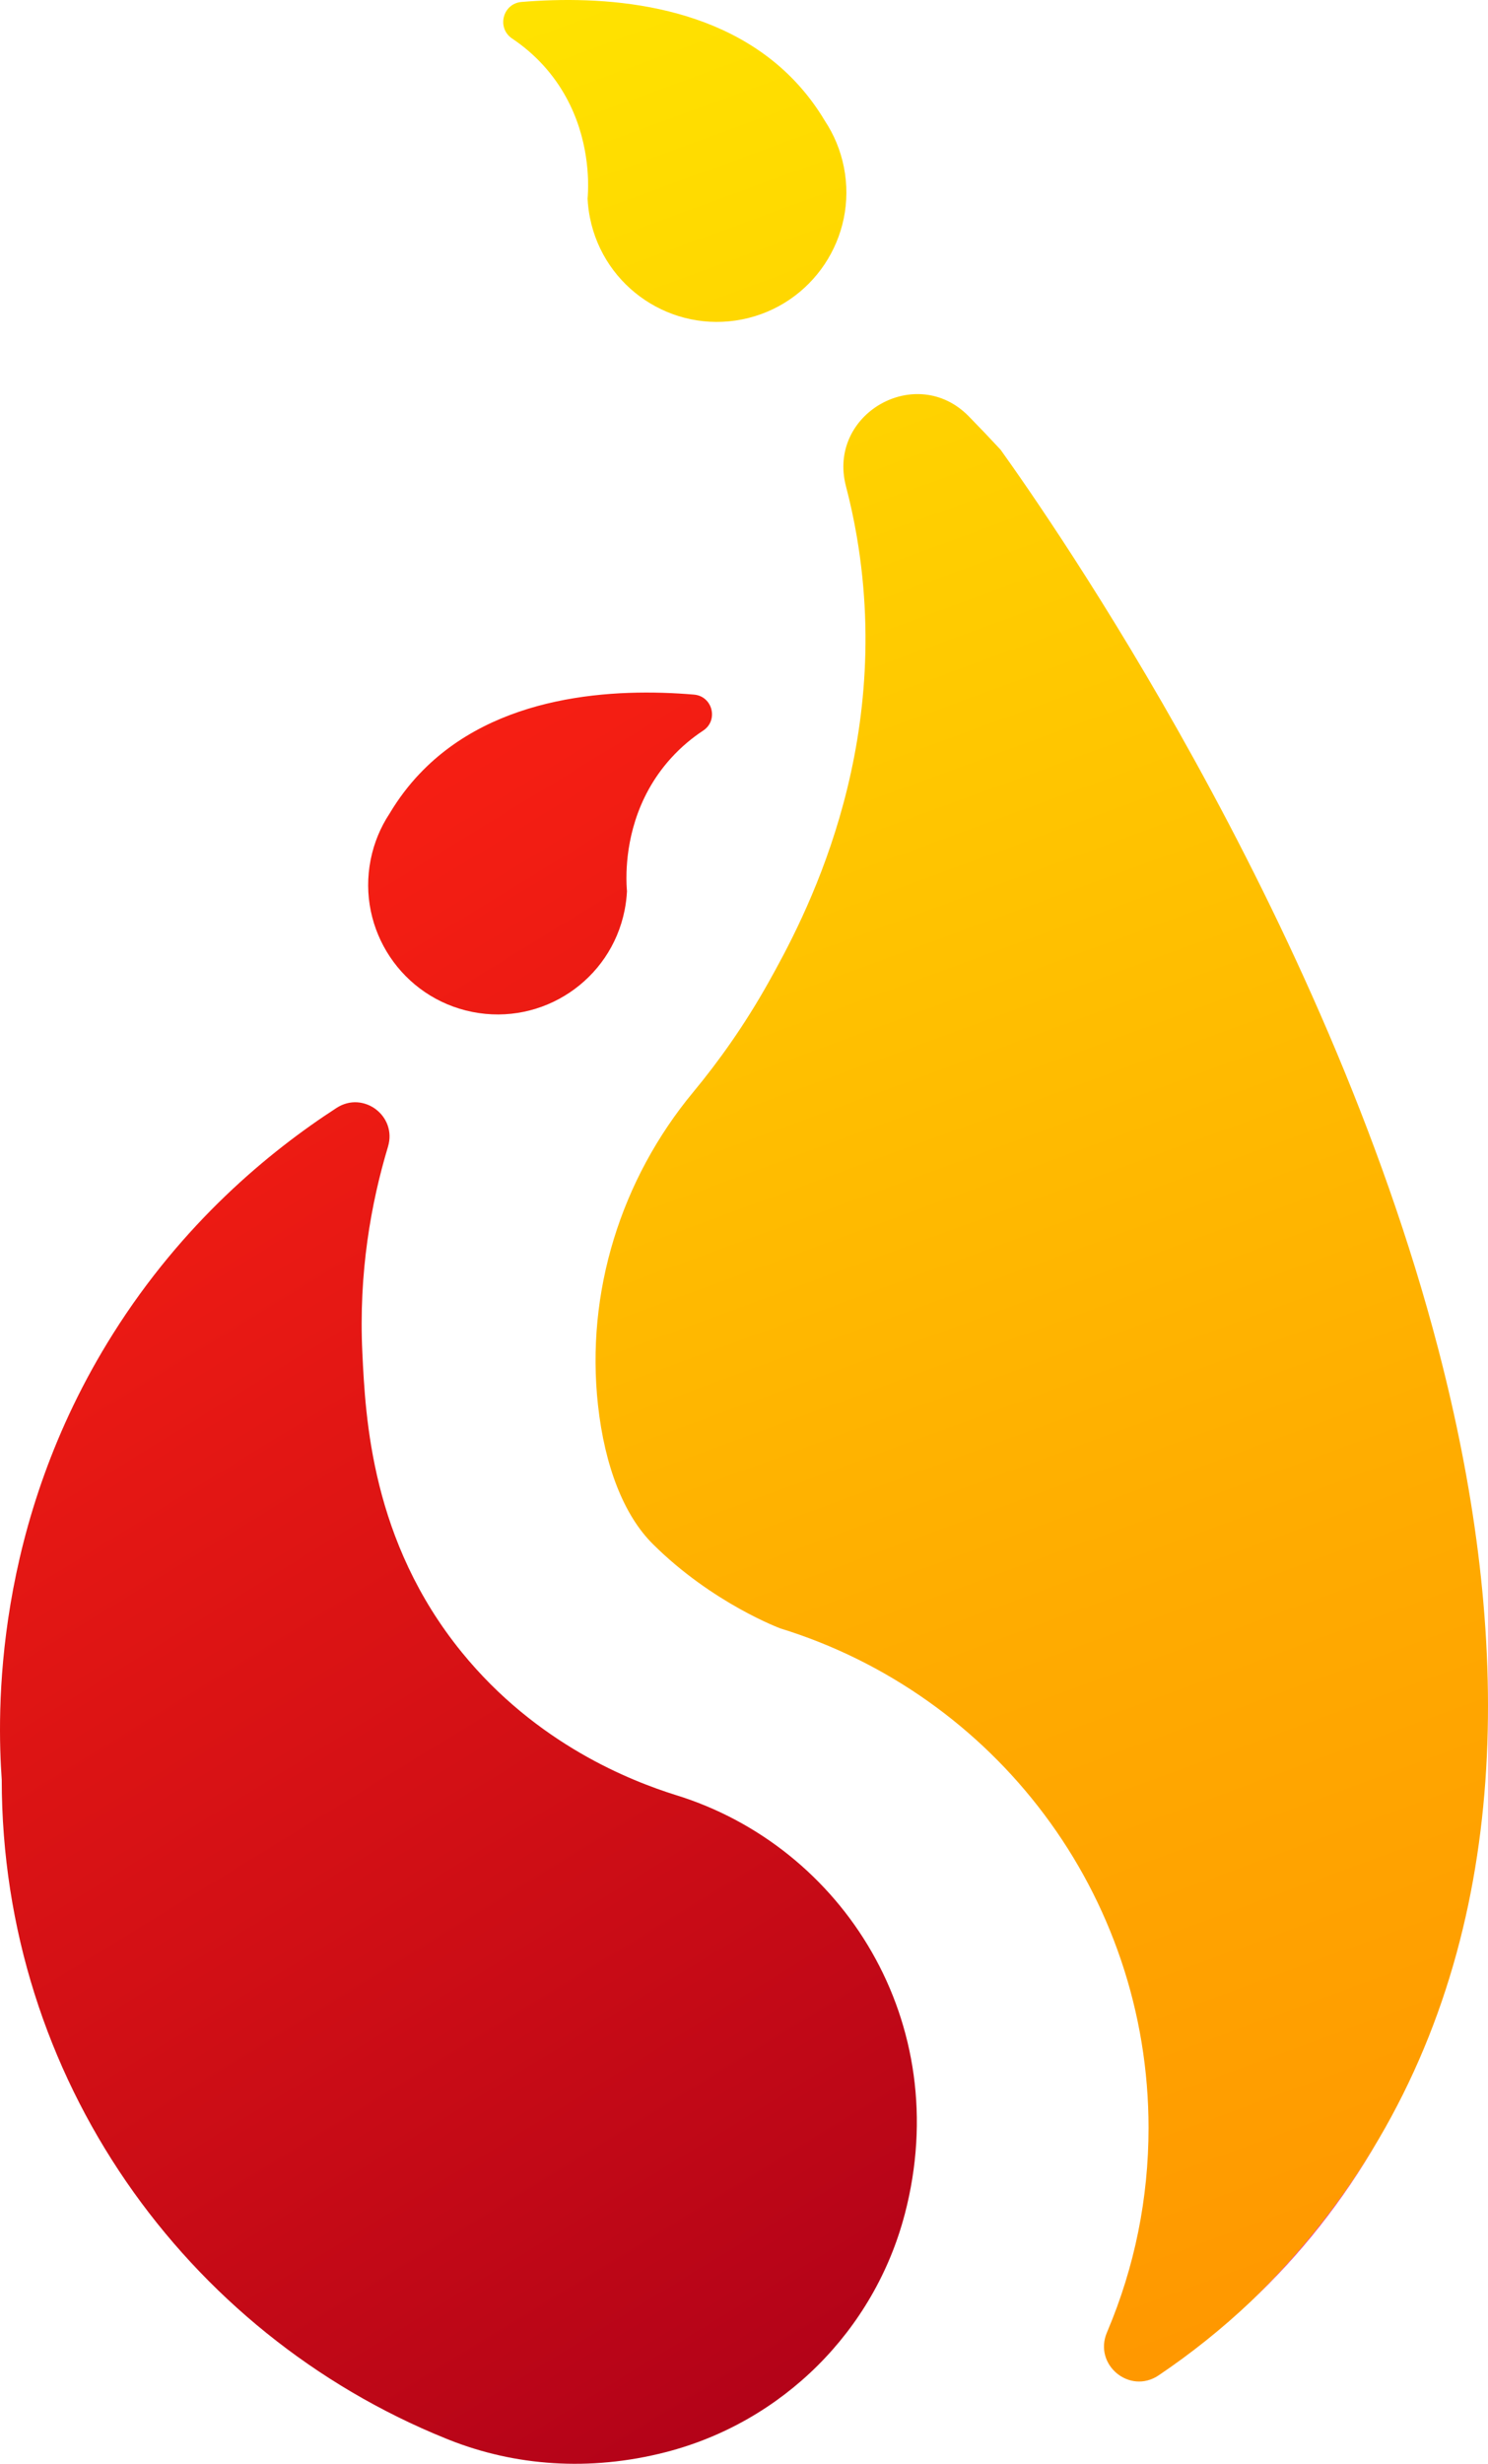
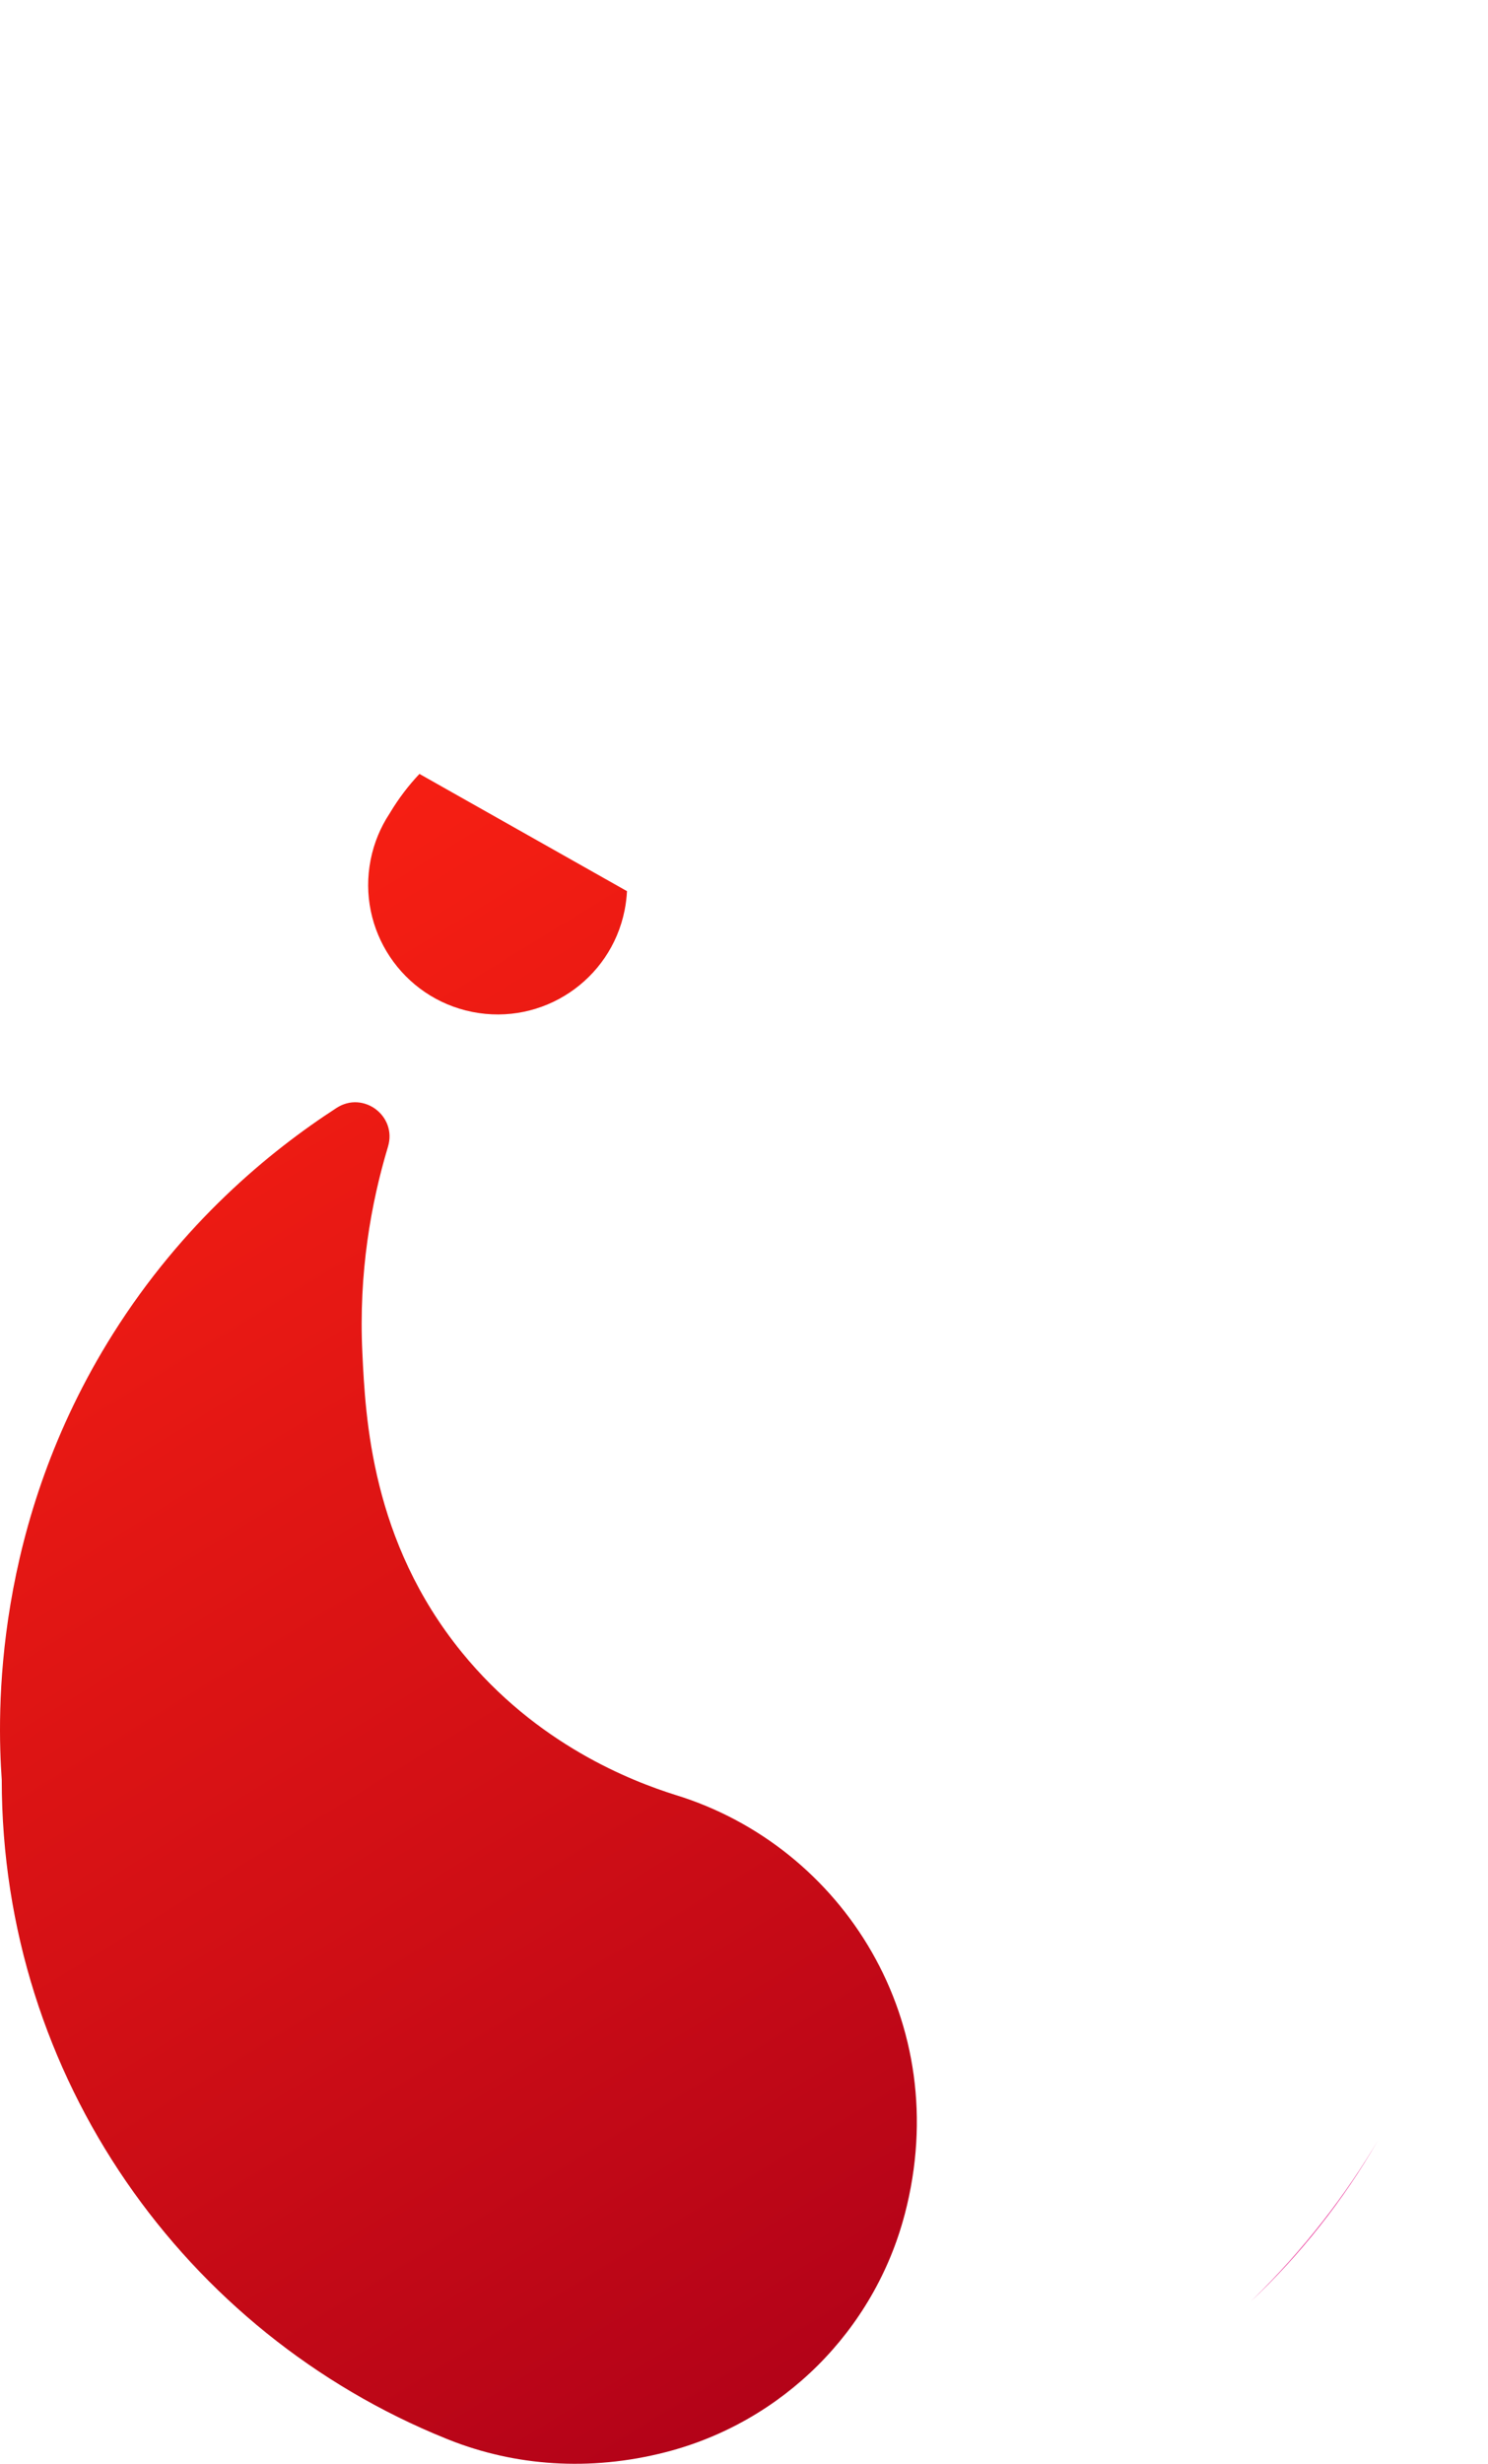
<svg xmlns="http://www.w3.org/2000/svg" version="1.1" viewBox="0 0 1208.41 2000">
  <defs>
    <style>
      .cls-1 {
        fill: url(#flame6);
      }

      .cls-2 {
        fill: url(#flame7);
      }

      .cls-3 {
        fill: #e5007e;
      }
    </style>
    <linearGradient id="flame6" data-name="flame 6" x1="-60.03" y1="520.33" x2="840.06" y2="1989.44" gradientUnits="userSpaceOnUse">
      <stop offset=".01" stop-color="#ff2312" />
      <stop offset=".23" stop-color="#f21d13" />
      <stop offset=".61" stop-color="#d10f15" />
      <stop offset=".98" stop-color="#ad0019" />
    </linearGradient>
    <linearGradient id="flame7" data-name="flame 7" x1="389.47" y1="-73.51" x2="1171.38" y2="2058.41" gradientUnits="userSpaceOnUse">
      <stop offset="0" stop-color="#ffe600" />
      <stop offset=".65" stop-color="#ffab00" />
      <stop offset="1" stop-color="#ff9100" />
    </linearGradient>
  </defs>
  <g>
    <g id="_laaaayer_1" data-name="laaaayer_1">
      <g>
        <path class="cls-3" d="M1119.11,1737.34c-28.02,48.55-62.9,92.63-103.34,130.92,43.56-42.4,77.25-86.61,103.34-130.92Z" />
-         <path class="cls-1" d="M734.72,1797.51c-24.78,94.53-99.27,168.61-193.91,192.99-62.55,16.11-122.95,11-175.52-9.73-1.07-.41-2.14-.84-3.19-1.28C150.63,1894.06,1.42,1686.83,1.42,1444.74c-3.7-52.91-7.49-206.73,90.42-362.14,56.43-89.59,126.4-147.54,181.5-183.25,21.78-14.11,49.22,6.58,41.76,31.43-.08.28-.17.57-.25.85-13.51,45.12-23.67,101.6-20.59,166.24,2.54,53.47,7.38,153.07,80.58,243.17,61.01,75.09,138.02,104.82,173.9,116.08,135.58,41.7,226.88,184.45,186,340.37ZM340.63,628.23c-8.53,9.02-16.79,19.64-24.28,32.21-7.27,11.02-12.58,23.6-15.32,37.35-11.35,56.93,25.61,112.31,82.56,123.66,56.95,11.35,112.31-25.63,123.66-82.56,1.03-5.18,1.66-10.34,1.92-15.44h-.02s.02-.05.01-.06c-.21-2.49-.57-7.88-.36-15.24.64-21.5,6.36-59.91,36.18-92.77,8.38-9.24,17.3-16.53,26.05-22.3,12.65-8.34,7.65-27.95-7.45-29.23-63.87-5.41-161.27-.85-222.95,64.4Z" />
-         <path class="cls-2" d="M1119.5,1736.67c-.14.23-.26.44-.4.67-26.1,44.31-59.78,88.52-103.34,130.92-.05.05-.09.09-.14.14-23.18,21.92-48.16,41.94-74.71,59.81-23.54,15.84-53.08-8.72-41.95-34.85.12-.31.26-.61.38-.92,22.17-52.4,33.4-107.97,33.4-165.17,0-46.61-7.55-92.48-22.43-136.34-14.39-42.43-35.35-82.15-62.3-118.07-26.6-35.46-58.42-66.41-94.6-92.02-36.61-25.9-76.82-45.73-119.55-58.93,0,0-55.26-20.38-103.68-68.52-23.5-23.34-39.08-63.1-44.54-112.71-10.1-91.61,18.53-183.22,77.34-254.17,20.32-24.51,41.43-53.95,60.88-88.61,28.46-50.78,101.95-186.53,71.95-362.38-2.4-14.01-5.35-27.61-8.8-40.78-15.39-58.78,57.09-100.22,99.66-56.85,8.71,8.88,17.36,17.94,25.93,27.2,39.95,55.87,262.92,374.99,355.49,730.28,56.71,217.59,64.52,448.75-48.58,641.3ZM423.56,1.59c-15.37,1.28-20.41,21.19-7.58,29.75,8.54,5.7,17.21,12.86,25.38,21.85,29.82,32.86,35.54,71.27,36.18,92.77.21,7.36-.15,12.75-.36,15.24-.01.02,0,.03.01.06h-.02c.26,5.11.89,10.27,1.92,15.45,11.35,56.93,66.71,93.91,123.66,82.56,56.95-11.35,93.91-66.72,82.56-123.66-2.74-13.75-8.05-26.32-15.32-37.35-7.49-12.58-15.74-23.2-24.28-32.21C584.28,1.08,487.44-3.72,423.56,1.59Z" />
+         <path class="cls-1" d="M734.72,1797.51c-24.78,94.53-99.27,168.61-193.91,192.99-62.55,16.11-122.95,11-175.52-9.73-1.07-.41-2.14-.84-3.19-1.28C150.63,1894.06,1.42,1686.83,1.42,1444.74c-3.7-52.91-7.49-206.73,90.42-362.14,56.43-89.59,126.4-147.54,181.5-183.25,21.78-14.11,49.22,6.58,41.76,31.43-.08.28-.17.57-.25.85-13.51,45.12-23.67,101.6-20.59,166.24,2.54,53.47,7.38,153.07,80.58,243.17,61.01,75.09,138.02,104.82,173.9,116.08,135.58,41.7,226.88,184.45,186,340.37ZM340.63,628.23c-8.53,9.02-16.79,19.64-24.28,32.21-7.27,11.02-12.58,23.6-15.32,37.35-11.35,56.93,25.61,112.31,82.56,123.66,56.95,11.35,112.31-25.63,123.66-82.56,1.03-5.18,1.66-10.34,1.92-15.44h-.02s.02-.05.01-.06Z" />
      </g>
    </g>
  </g>
</svg>